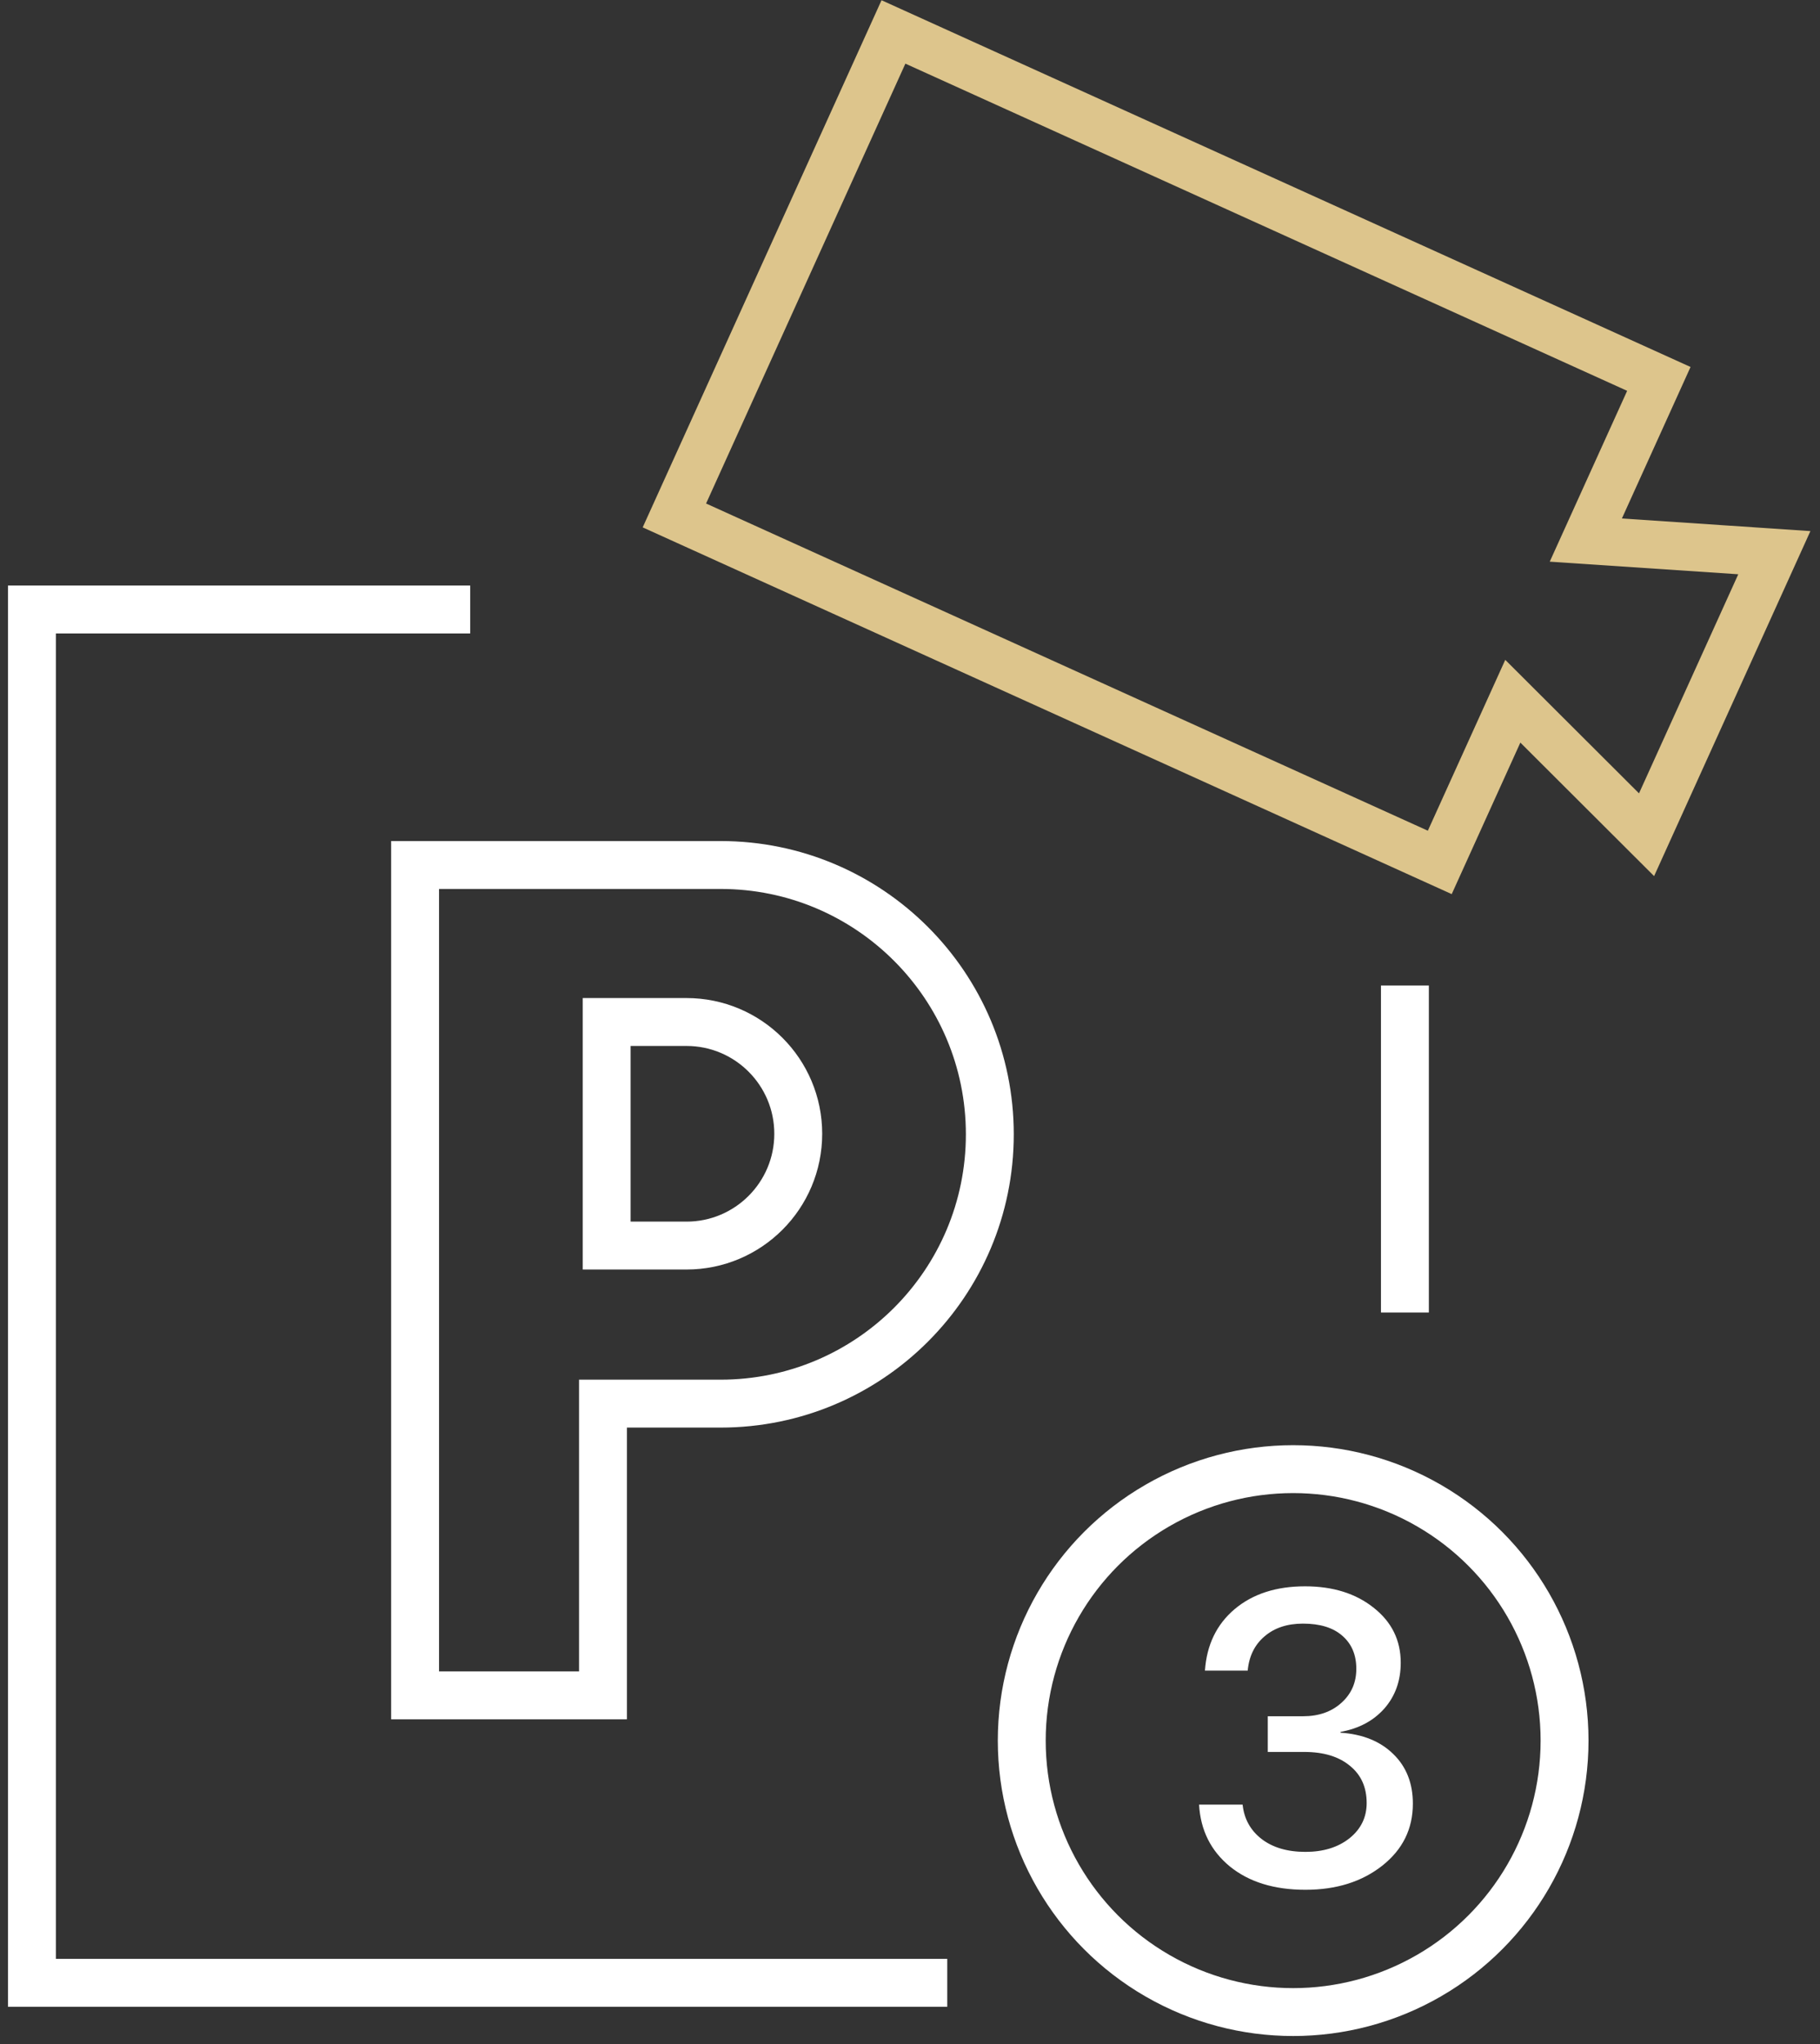
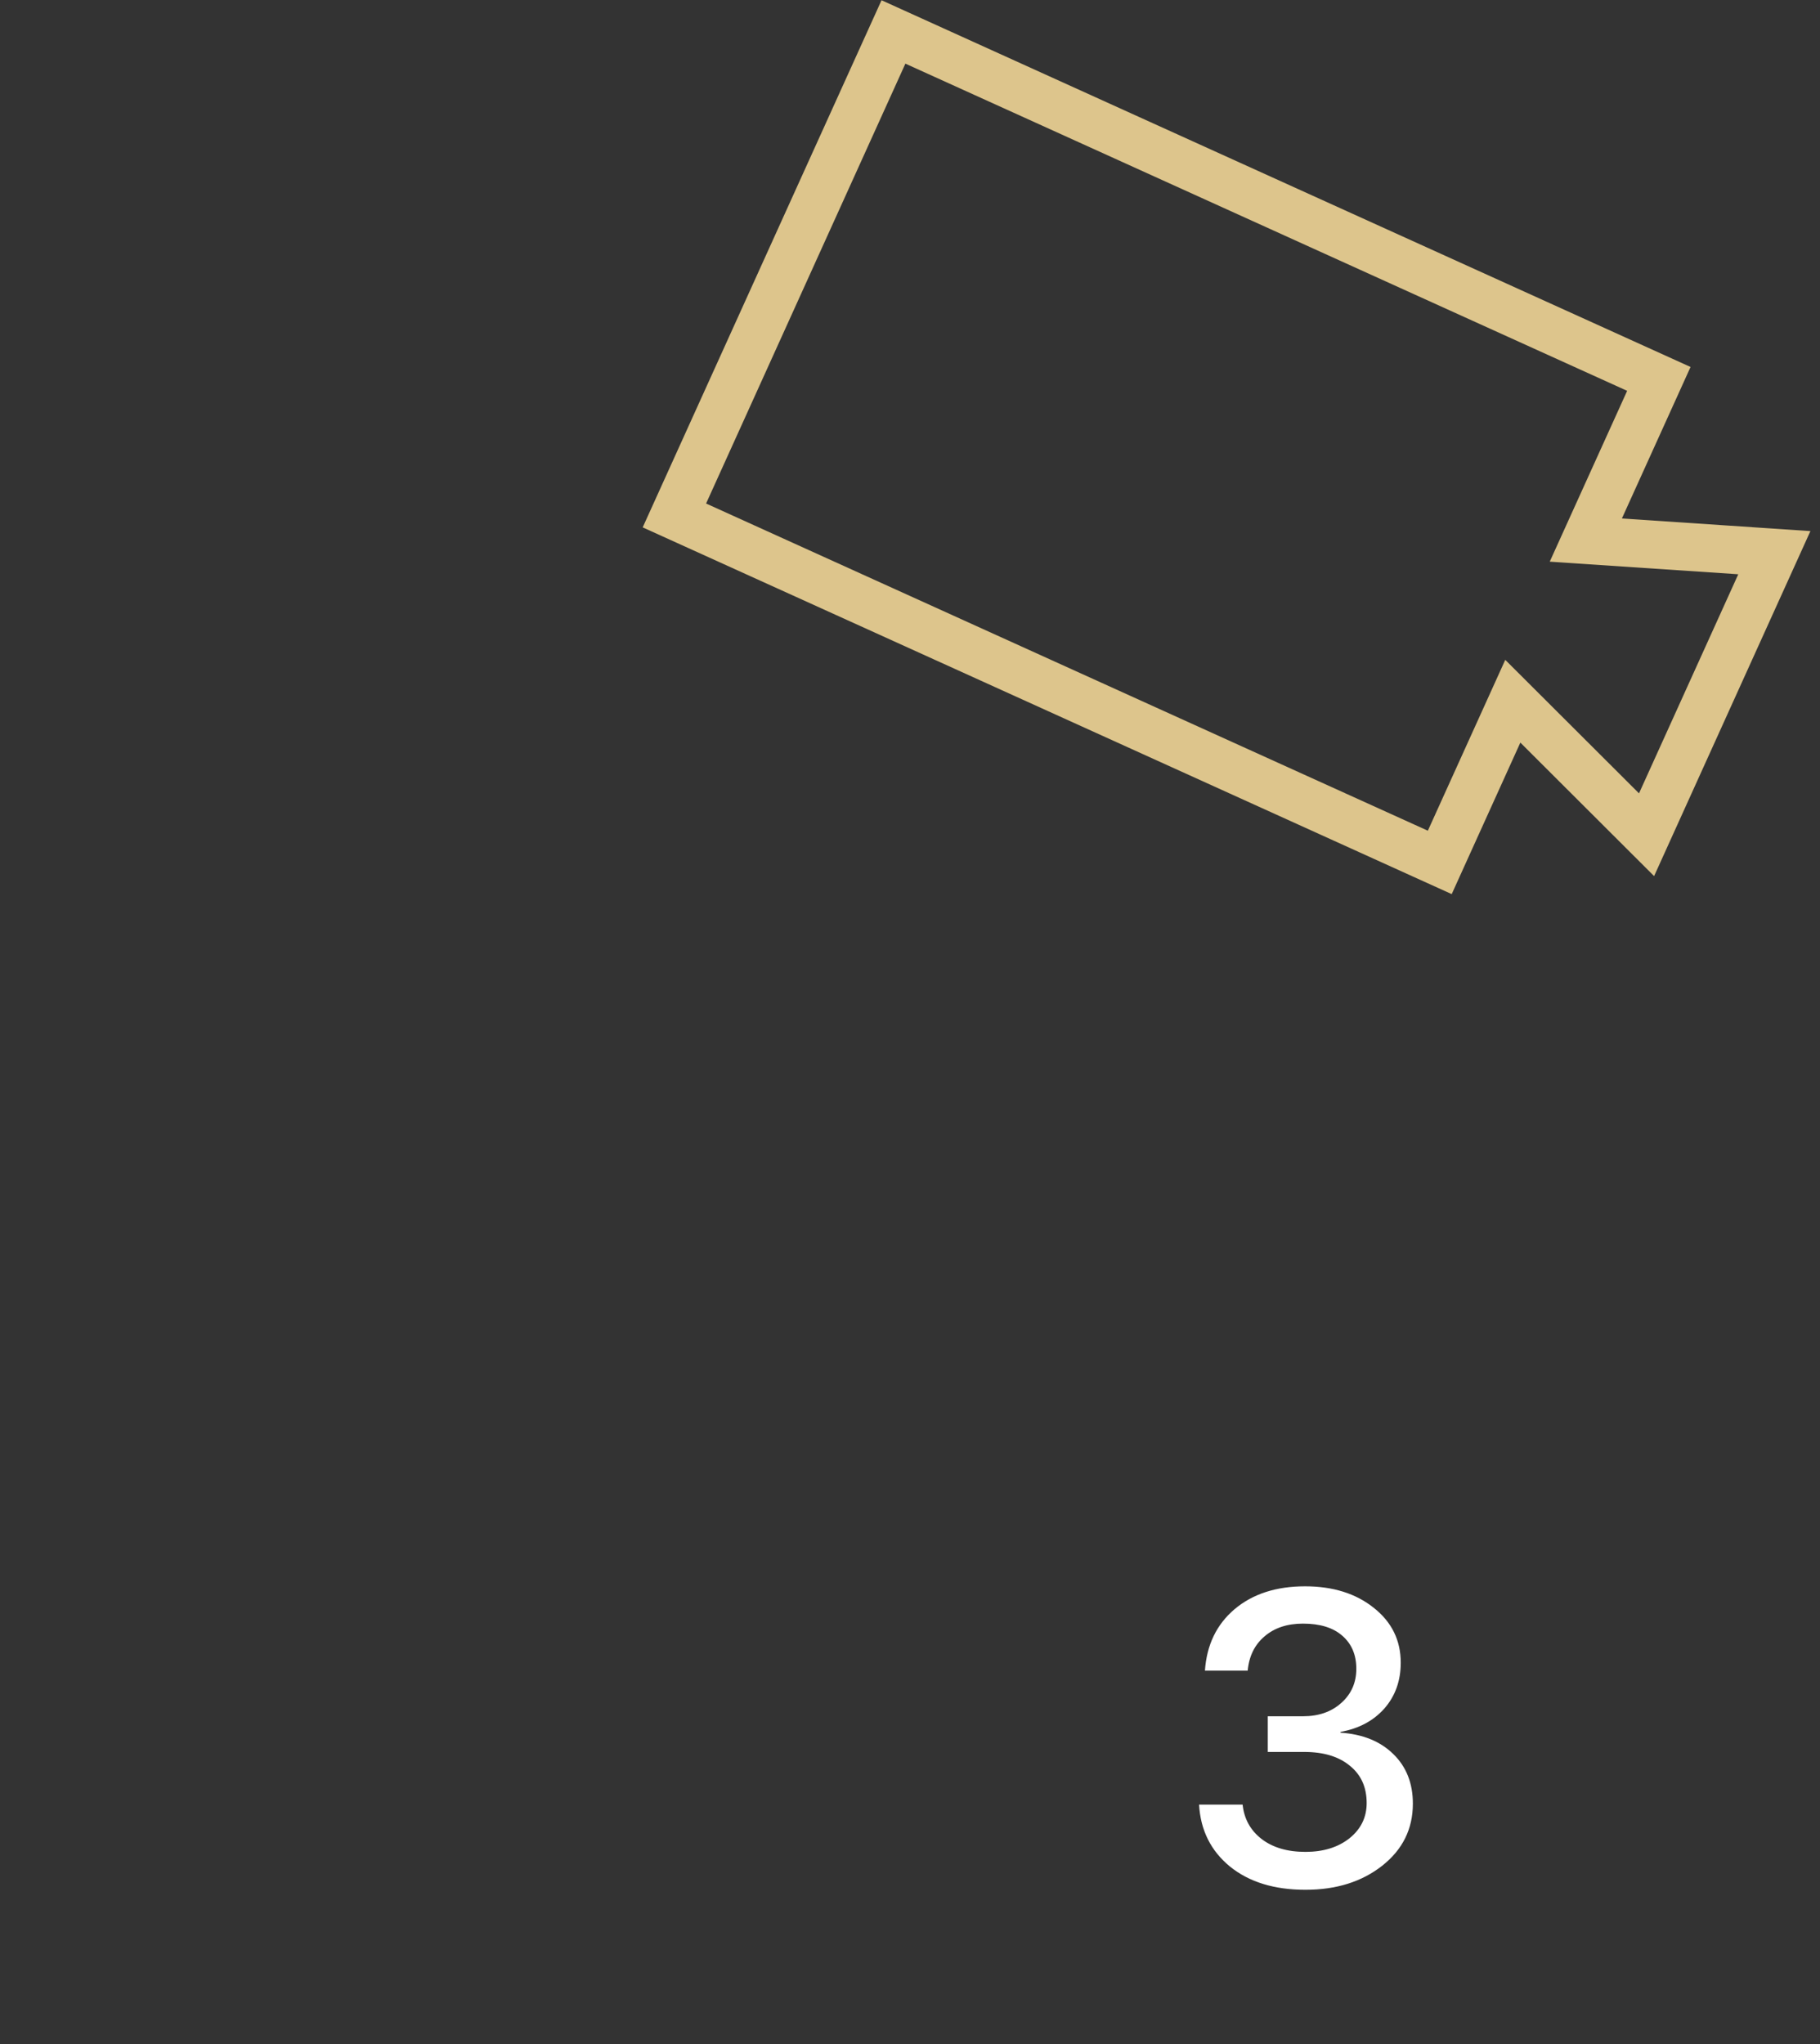
<svg xmlns="http://www.w3.org/2000/svg" width="57" height="64" viewBox="0 0 57 64" fill="none">
  <rect x="0" y="0" width="57" height="64" fill="#333333" stroke="none" />
-   <path d="M13 53.084V27.084H22.568C27.225 27.084 31 30.86 31 35.517C31 40.174 27.225 43.949 22.568 43.949H18.885V53.084H13Z" stroke="white" stroke-width="1.5" />
-   <path d="M19 32V39H21.5C23.433 39 25 37.433 25 35.5C25 33.567 23.433 32 21.5 32H19Z" stroke="white" stroke-width="1.5" />
  <path d="M51.953 11.864L27.982 1L21.121 16.139L45.092 27.003L47.379 21.956L51.568 26.136L55.57 17.305L49.666 16.91L51.953 11.864Z" stroke="#DDC58C" stroke-width="1.5" />
-   <circle cx="40.5" cy="54.5" r="8.5" stroke="white" stroke-width="1.5" />
  <path d="M39.705 54.855V53.738H40.809C41.3 53.738 41.7 53.598 42.009 53.319C42.322 53.04 42.478 52.684 42.478 52.252C42.478 51.817 42.333 51.472 42.041 51.218C41.753 50.964 41.342 50.837 40.809 50.837C40.314 50.837 39.912 50.97 39.603 51.237C39.294 51.499 39.118 51.857 39.076 52.31H37.737C37.792 51.505 38.101 50.864 38.664 50.386C39.231 49.908 39.967 49.669 40.873 49.669C41.744 49.669 42.462 49.893 43.024 50.342C43.587 50.786 43.869 51.359 43.869 52.062C43.869 52.629 43.697 53.107 43.355 53.497C43.012 53.882 42.555 54.125 41.983 54.227V54.252C42.677 54.298 43.227 54.521 43.634 54.919C44.044 55.316 44.249 55.835 44.249 56.474C44.249 57.265 43.93 57.912 43.291 58.416C42.652 58.92 41.85 59.171 40.885 59.171C39.908 59.171 39.118 58.928 38.518 58.441C37.921 57.95 37.599 57.305 37.553 56.505H38.917C38.964 56.95 39.161 57.307 39.508 57.578C39.859 57.849 40.318 57.984 40.885 57.984C41.444 57.984 41.903 57.843 42.263 57.559C42.622 57.271 42.802 56.903 42.802 56.455C42.802 55.959 42.627 55.57 42.275 55.287C41.928 54.999 41.452 54.855 40.847 54.855H39.705Z" fill="white" />
-   <path d="M44 30.858V41.096M29.667 62.084H1V19.084H14.726" stroke="white" stroke-width="1.5" />
</svg>